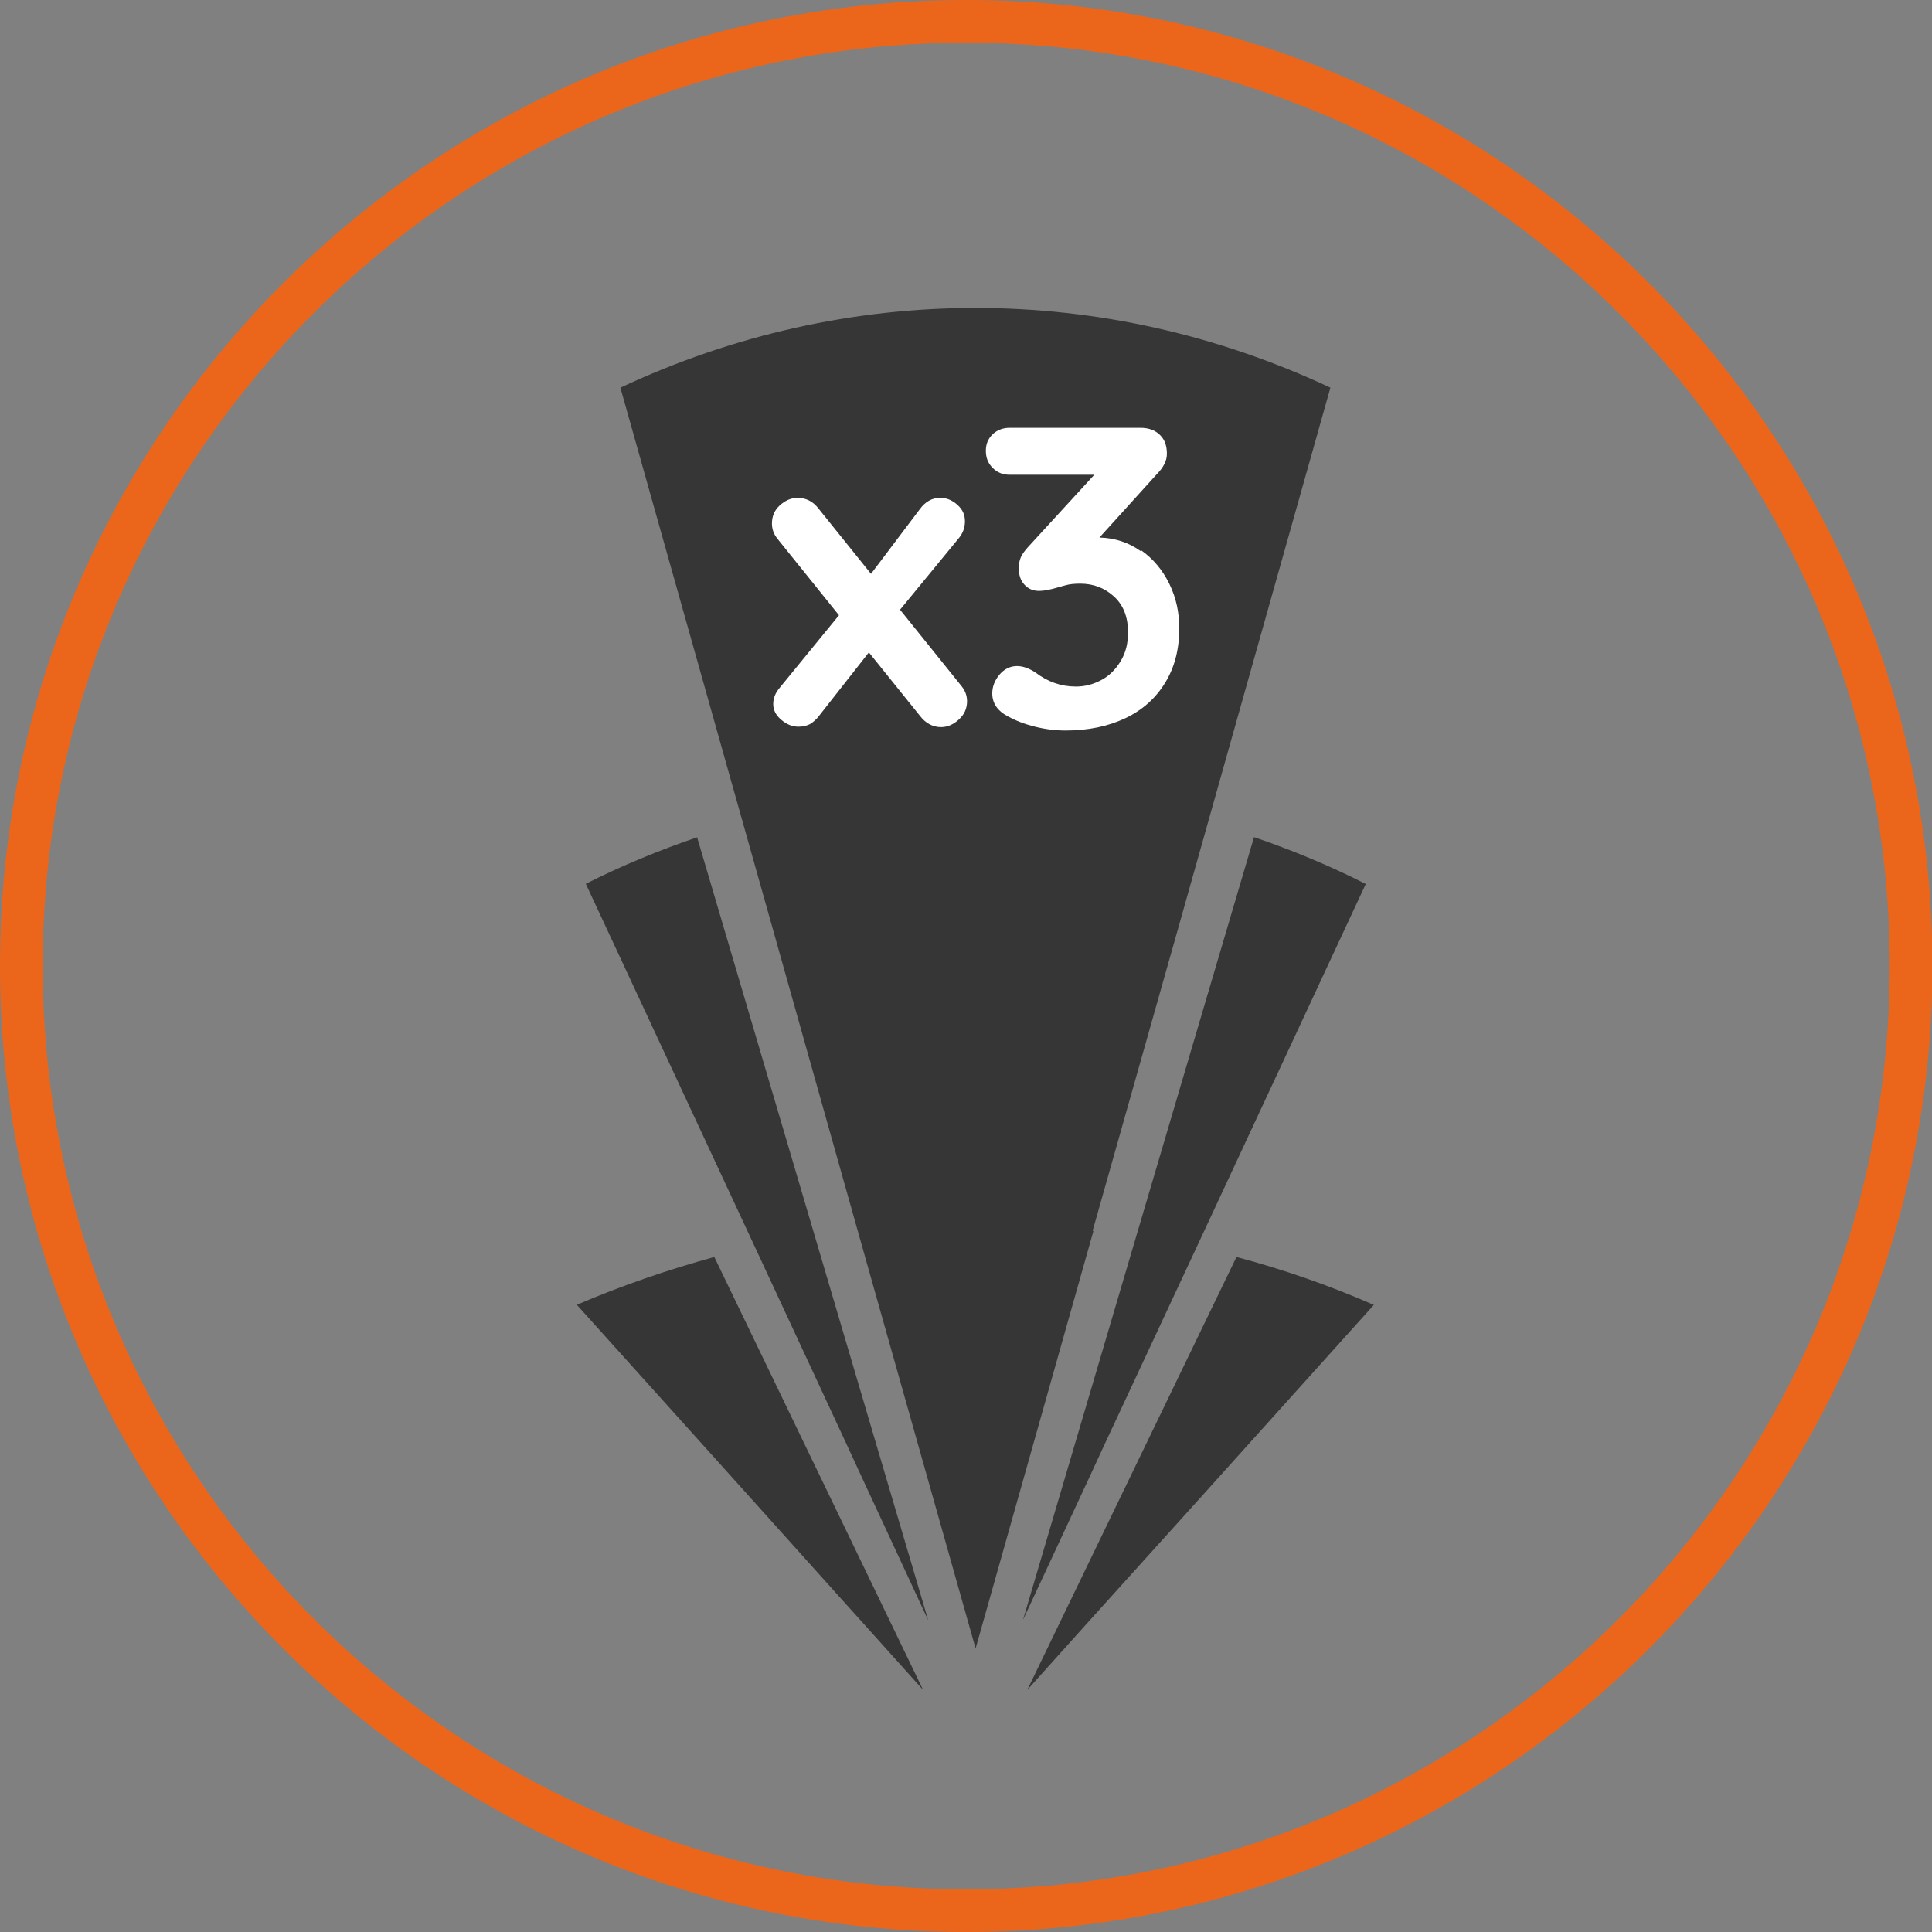
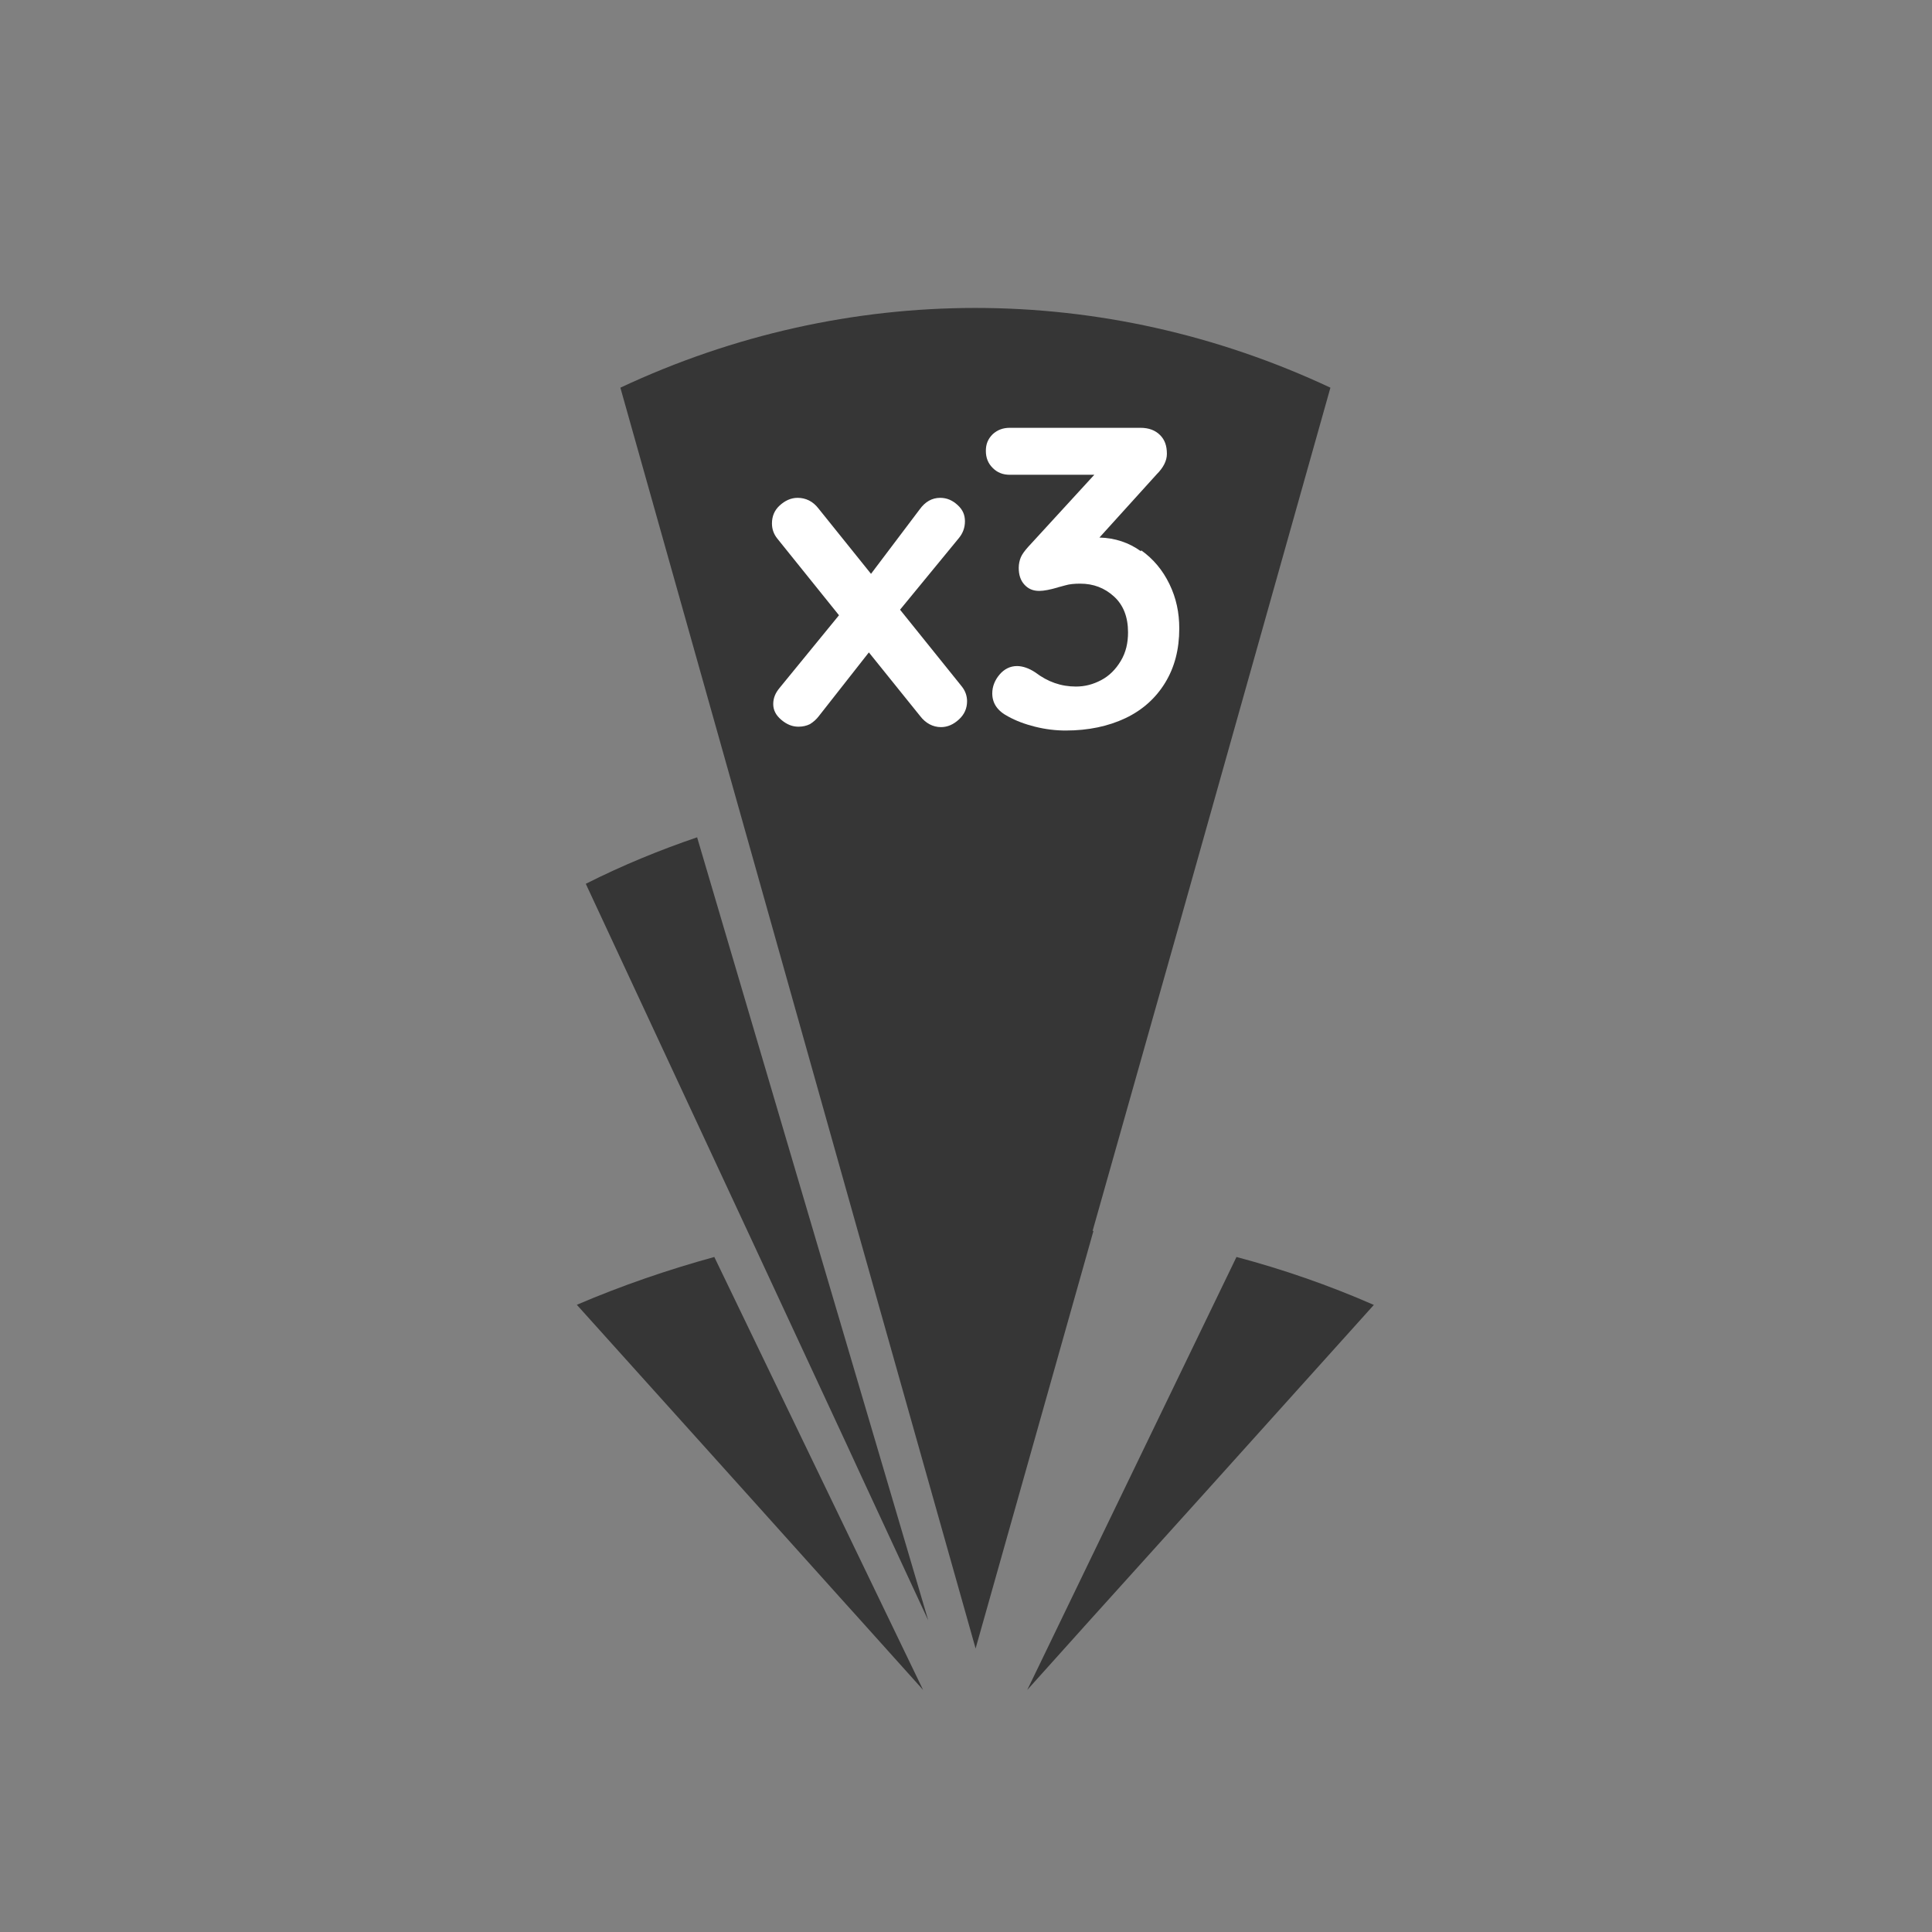
<svg xmlns="http://www.w3.org/2000/svg" id="Calque_2" data-name="Calque 2" viewBox="0 0 45.25 45.25">
  <rect x="0" y="0" width="45.25" height="45.25" fill="#808080" stroke="none" />
  <defs>
    <style>
      .cls-1 {
        fill: #fff;
      }

      .cls-2 {
        fill: #363636;
      }

      .cls-3 {
        fill: #eb661b;
      }
    </style>
  </defs>
  <g id="Calque_1-2" data-name="Calque 1">
    <g>
-       <path class="cls-3" d="m22.63,45.25C10.15,45.25,0,35.1,0,22.62S10.15,0,22.63,0s22.63,10.15,22.63,22.62-10.15,22.63-22.63,22.63Zm0-44.25C10.7,1,1,10.7,1,22.62s9.7,21.63,21.63,21.63,21.63-9.7,21.63-21.63S34.55,1,22.63,1Z" />
      <path class="cls-2" d="m25.59,28.83l2.05-7.25,3.52-12.5h0c-5.31-2.49-11.32-2.49-16.63,0h0s3.52,12.5,3.52,12.5l2.04,7.25.33,1.17,2.43,8.61,2.43-8.61.33-1.17Z" />
      <g>
        <path class="cls-2" d="m16.73,29.44c-1.09.3-2.17.67-3.22,1.12h0s3.95,4.39,3.95,4.39l2.29,2.55.37.41,1.5,1.67-4.89-10.14Z" />
        <path class="cls-2" d="m28.96,29.44l-4.9,10.14,1.5-1.67.37-.41,2.3-2.55,3.95-4.39h-.01c-1.05-.46-2.12-.83-3.21-1.12Z" />
      </g>
      <g>
        <path class="cls-2" d="m16.33,19.61c-.88.3-1.76.66-2.61,1.09l3.87,8.31,2.24,4.82.36.78,1.55,3.34-5.41-18.33Z" />
-         <path class="cls-2" d="m29.37,19.61l-5.41,18.33,1.55-3.33.36-.78,2.25-4.82,3.87-8.31h-.01c-.85-.43-1.72-.79-2.6-1.09Z" />
      </g>
      <path class="cls-1" d="m22.65,16.42c0,.17-.06.31-.19.43-.13.12-.27.18-.42.18-.19,0-.36-.09-.49-.26l-1.2-1.49-1.17,1.49c-.06.08-.13.14-.21.19-.08.04-.17.06-.27.06-.14,0-.27-.05-.4-.16-.13-.11-.19-.23-.19-.37s.05-.26.15-.38l1.39-1.7-1.44-1.79c-.09-.11-.13-.23-.13-.36,0-.17.06-.31.18-.42s.26-.18.42-.18c.19,0,.36.08.49.25l1.23,1.53,1.14-1.51c.13-.18.29-.27.48-.27.16,0,.29.06.41.17s.17.23.17.38-.05.28-.14.39l-1.38,1.68,1.44,1.79c.09.11.13.23.13.36Z" />
      <path class="cls-1" d="m26.73,12.89c.28.2.5.46.66.79s.23.67.23,1.04c0,.49-.11.91-.33,1.27-.22.36-.53.64-.93.83-.4.19-.87.29-1.4.29-.24,0-.48-.03-.72-.09-.24-.06-.45-.14-.63-.24-.25-.13-.37-.31-.37-.54,0-.16.06-.31.17-.44.11-.13.25-.2.41-.2.13,0,.28.05.43.15.29.22.6.33.95.33.21,0,.4-.05.59-.15s.34-.25.46-.45c.12-.2.17-.42.17-.67,0-.36-.11-.64-.33-.84-.22-.2-.48-.3-.79-.3-.13,0-.25.01-.35.04-.1.03-.16.04-.18.05-.17.05-.32.08-.43.08-.15,0-.26-.05-.35-.15-.09-.1-.13-.23-.13-.39,0-.09.02-.18.05-.25.03-.07.09-.15.17-.24l1.55-1.69h-1.98c-.16,0-.29-.05-.4-.16-.11-.11-.16-.24-.16-.4s.05-.28.16-.39c.11-.1.24-.15.4-.15h3.06c.2,0,.35.06.46.17s.16.25.16.44c0,.16-.08.32-.24.48l-1.34,1.48c.37.01.69.12.97.32Z" />
    </g>
  </g>
</svg>